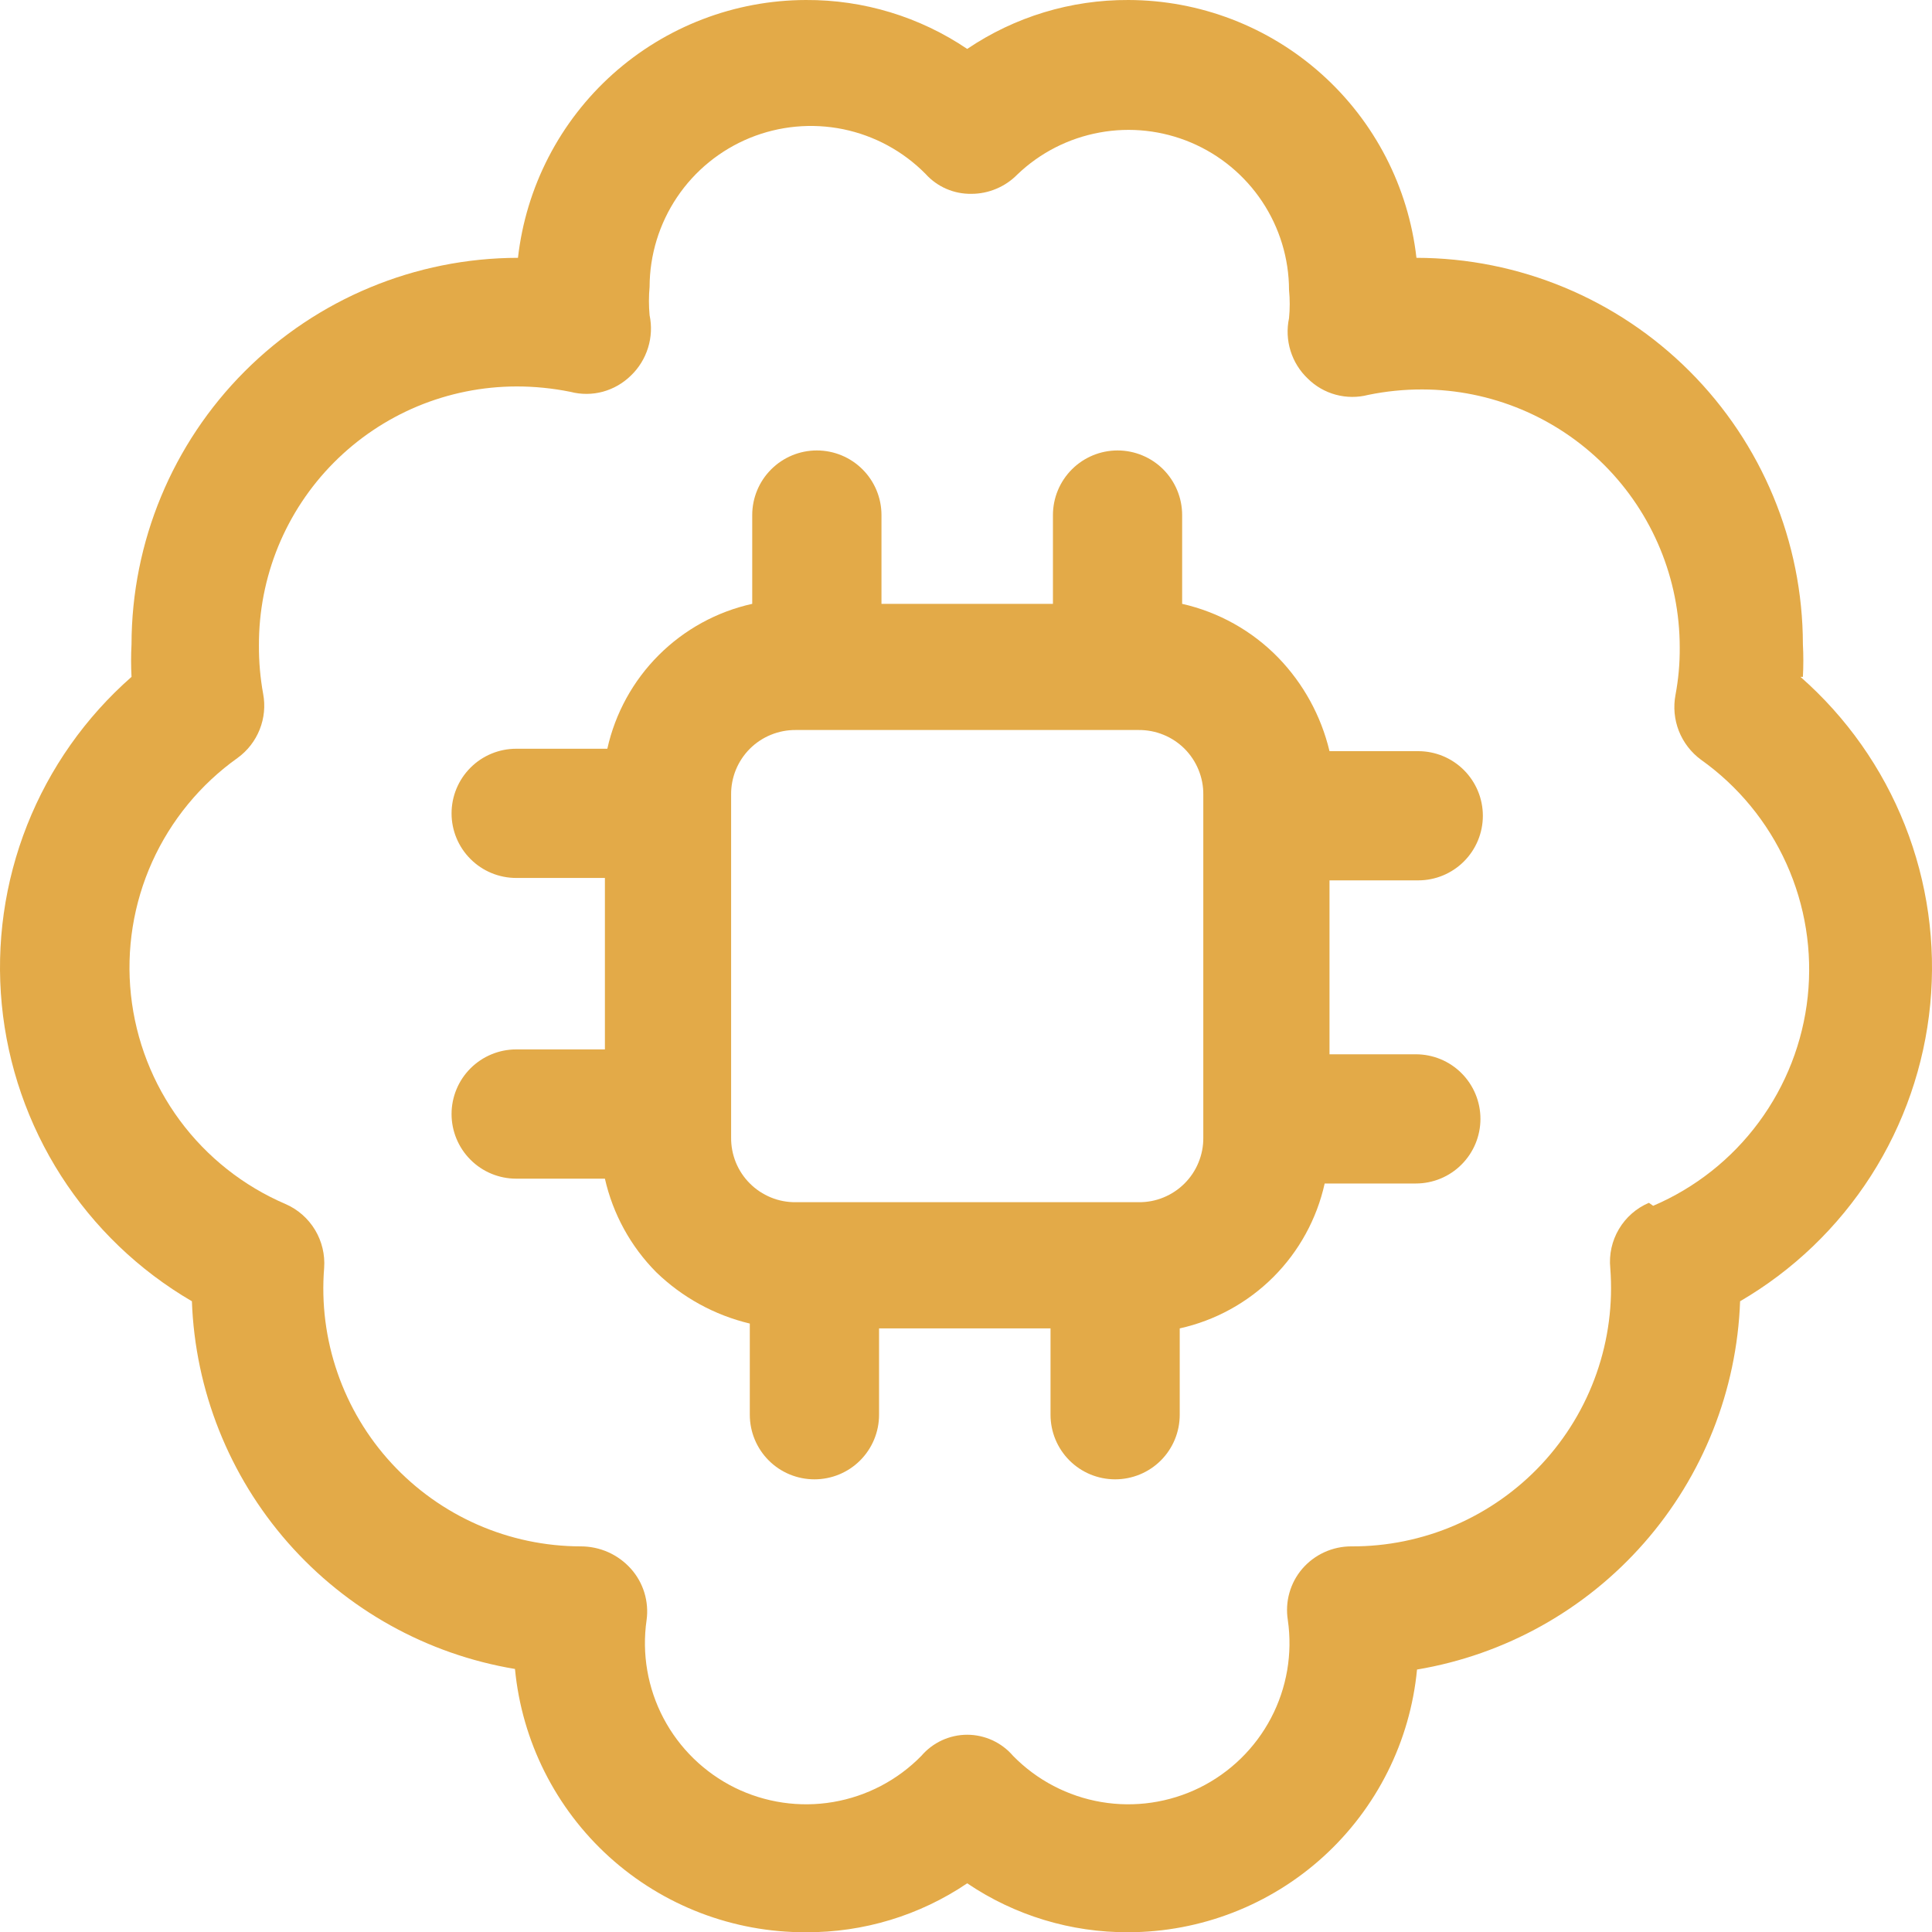
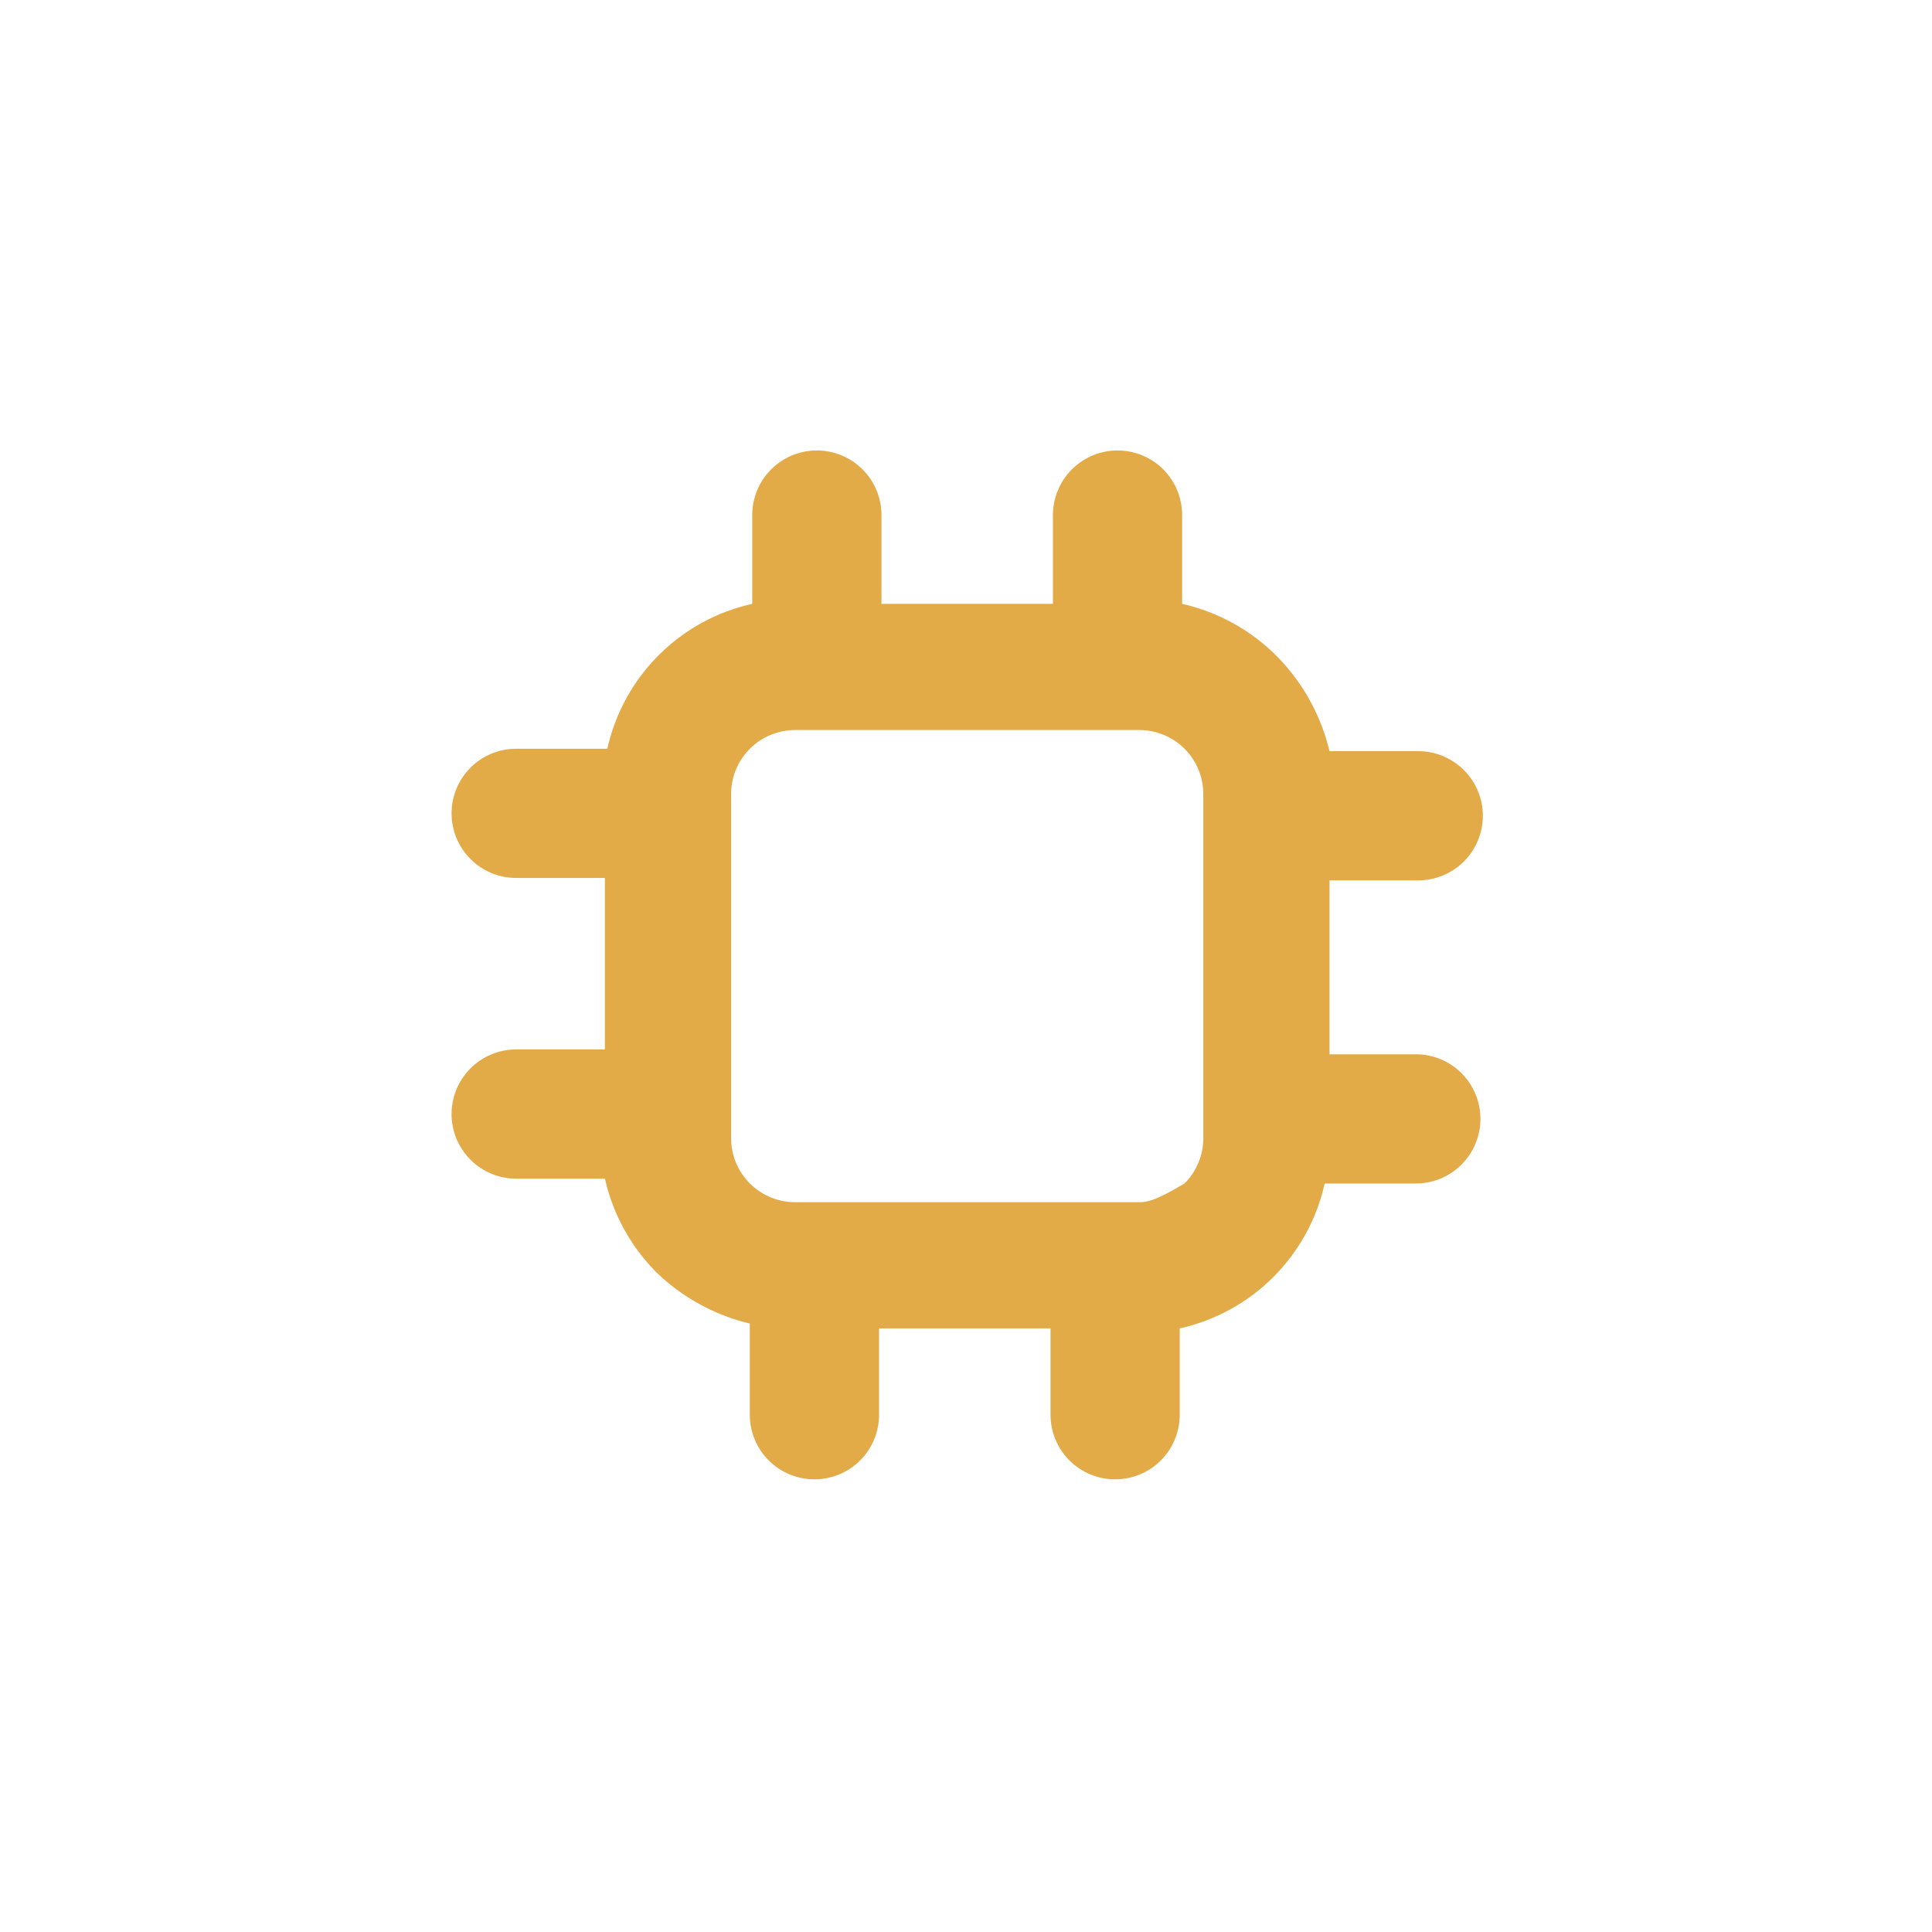
<svg xmlns="http://www.w3.org/2000/svg" width="40" height="40" viewBox="0 0 40 40" fill="none">
-   <path d="M37.327 14.014C37.339 13.789 37.339 13.564 37.327 13.339C37.324 11.218 36.48 9.185 34.98 7.685C33.48 6.185 31.447 5.341 29.326 5.338C29.16 3.872 28.461 2.517 27.361 1.533C26.262 0.549 24.839 0.003 23.363 8.94054e-05C22.174 -0.006 21.01 0.347 20.025 1.013C19.04 0.347 17.876 -0.006 16.687 8.94054e-05C15.211 0.003 13.788 0.549 12.688 1.533C11.589 2.517 10.89 3.872 10.724 5.338C8.603 5.341 6.57 6.185 5.07 7.685C3.57 9.185 2.726 11.218 2.723 13.339C2.711 13.564 2.711 13.789 2.723 14.014C1.77 14.851 1.029 15.902 0.562 17.082C0.095 18.261 -0.085 19.535 0.037 20.798C0.159 22.06 0.58 23.276 1.264 24.344C1.949 25.412 2.877 26.302 3.973 26.941C4.04 28.786 4.742 30.551 5.961 31.939C7.18 33.326 8.84 34.25 10.662 34.554C10.805 36.05 11.503 37.439 12.617 38.448C13.732 39.456 15.184 40.011 16.687 40.005C17.876 40.011 19.04 39.658 20.025 38.992C21.01 39.658 22.174 40.011 23.363 40.005C24.856 40.002 26.296 39.444 27.4 38.439C28.505 37.433 29.196 36.053 29.338 34.566C31.161 34.26 32.822 33.333 34.04 31.944C35.259 30.555 35.96 28.787 36.027 26.941C37.123 26.302 38.051 25.412 38.736 24.344C39.42 23.276 39.841 22.06 39.963 20.798C40.085 19.535 39.905 18.261 39.438 17.082C38.971 15.902 38.23 14.851 37.277 14.014H37.327ZM34.139 24.903C33.879 25.013 33.662 25.204 33.518 25.447C33.374 25.69 33.311 25.972 33.339 26.253C33.396 26.991 33.3 27.732 33.056 28.43C32.812 29.129 32.425 29.769 31.921 30.311C31.417 30.852 30.806 31.283 30.127 31.577C29.448 31.87 28.716 32.02 27.976 32.016C27.784 32.016 27.594 32.057 27.419 32.137C27.244 32.217 27.089 32.333 26.963 32.479C26.839 32.623 26.748 32.793 26.696 32.977C26.644 33.16 26.633 33.353 26.663 33.541C26.764 34.238 26.642 34.949 26.314 35.572C25.986 36.195 25.47 36.698 24.839 37.011C24.208 37.322 23.495 37.427 22.801 37.309C22.107 37.191 21.468 36.857 20.975 36.354C20.858 36.217 20.712 36.107 20.548 36.031C20.384 35.956 20.206 35.916 20.025 35.916C19.844 35.916 19.666 35.956 19.502 36.031C19.338 36.107 19.192 36.217 19.075 36.354C18.582 36.857 17.943 37.191 17.249 37.309C16.555 37.427 15.842 37.322 15.211 37.011C14.58 36.698 14.064 36.195 13.736 35.572C13.408 34.949 13.286 34.238 13.387 33.541C13.413 33.351 13.397 33.158 13.341 32.974C13.285 32.791 13.19 32.622 13.062 32.479C12.931 32.333 12.771 32.216 12.592 32.136C12.414 32.057 12.22 32.016 12.024 32.016C11.288 32.015 10.56 31.862 9.886 31.566C9.212 31.27 8.606 30.837 8.107 30.296C7.608 29.755 7.227 29.116 6.987 28.421C6.746 27.725 6.652 26.987 6.711 26.253C6.731 25.976 6.665 25.7 6.522 25.463C6.379 25.226 6.165 25.038 5.911 24.928C5.041 24.555 4.286 23.958 3.723 23.197C3.161 22.436 2.812 21.539 2.711 20.598C2.61 19.657 2.762 18.706 3.151 17.843C3.54 16.981 4.152 16.237 4.923 15.689C5.127 15.54 5.284 15.337 5.377 15.102C5.47 14.868 5.495 14.612 5.448 14.364C5.388 14.034 5.359 13.699 5.361 13.364C5.358 12.662 5.493 11.966 5.759 11.316C6.025 10.667 6.416 10.076 6.911 9.578C7.406 9.08 7.994 8.684 8.642 8.413C9.29 8.143 9.984 8.003 10.687 8.001C11.064 8 11.441 8.038 11.812 8.113C12.031 8.17 12.262 8.169 12.481 8.11C12.7 8.05 12.9 7.935 13.062 7.776C13.227 7.618 13.349 7.42 13.417 7.201C13.485 6.982 13.496 6.75 13.449 6.526C13.431 6.33 13.431 6.134 13.449 5.938C13.451 5.277 13.649 4.631 14.018 4.082C14.387 3.533 14.911 3.107 15.523 2.856C16.135 2.606 16.808 2.543 17.456 2.675C18.104 2.808 18.698 3.13 19.162 3.6C19.282 3.733 19.429 3.839 19.593 3.91C19.757 3.981 19.934 4.016 20.113 4.013C20.29 4.013 20.465 3.977 20.628 3.908C20.791 3.84 20.939 3.739 21.063 3.613C21.532 3.163 22.124 2.861 22.764 2.744C23.403 2.626 24.063 2.699 24.662 2.953C25.261 3.207 25.772 3.632 26.132 4.173C26.492 4.715 26.686 5.35 26.688 6.001C26.707 6.196 26.707 6.393 26.688 6.588C26.64 6.812 26.651 7.045 26.719 7.264C26.787 7.483 26.91 7.681 27.076 7.838C27.237 7.998 27.437 8.113 27.656 8.172C27.875 8.231 28.106 8.233 28.326 8.176C28.696 8.1 29.073 8.062 29.451 8.063C30.865 8.067 32.219 8.631 33.218 9.631C34.216 10.632 34.777 11.988 34.777 13.402C34.78 13.733 34.75 14.064 34.689 14.389C34.642 14.639 34.666 14.897 34.759 15.134C34.852 15.37 35.01 15.576 35.214 15.727C35.986 16.275 36.597 17.018 36.986 17.881C37.375 18.744 37.527 19.694 37.427 20.635C37.326 21.576 36.977 22.474 36.414 23.235C35.852 23.996 35.097 24.593 34.227 24.965L34.139 24.903Z" fill="#E3AA48" />
-   <path d="M29.363 18.227C29.718 18.227 30.058 18.086 30.309 17.835C30.56 17.584 30.701 17.244 30.701 16.89C30.701 16.535 30.56 16.195 30.309 15.944C30.058 15.693 29.718 15.552 29.363 15.552H27.526C27.352 14.822 26.985 14.153 26.463 13.614C25.922 13.059 25.232 12.673 24.475 12.502V10.664C24.475 10.309 24.334 9.969 24.084 9.718C23.833 9.467 23.492 9.326 23.138 9.326C22.783 9.326 22.443 9.467 22.192 9.718C21.941 9.969 21.8 10.309 21.8 10.664V12.502H18.25V10.664C18.25 10.309 18.109 9.969 17.858 9.718C17.607 9.467 17.267 9.326 16.912 9.326C16.557 9.326 16.217 9.467 15.966 9.718C15.715 9.969 15.574 10.309 15.574 10.664V12.502C14.841 12.664 14.169 13.033 13.637 13.565C13.106 14.096 12.737 14.768 12.574 15.502H10.686C10.332 15.502 9.991 15.643 9.741 15.894C9.49 16.145 9.349 16.485 9.349 16.84C9.349 17.194 9.49 17.535 9.741 17.785C9.991 18.036 10.332 18.177 10.686 18.177H12.524V21.727H10.686C10.332 21.727 9.991 21.869 9.741 22.119C9.49 22.37 9.349 22.71 9.349 23.065C9.349 23.42 9.49 23.76 9.741 24.011C9.991 24.262 10.332 24.403 10.686 24.403H12.524C12.69 25.136 13.058 25.807 13.587 26.34C14.126 26.862 14.795 27.229 15.524 27.403V29.291C15.524 29.646 15.665 29.986 15.916 30.237C16.167 30.488 16.507 30.628 16.862 30.628C17.217 30.628 17.557 30.488 17.808 30.237C18.059 29.986 18.2 29.646 18.2 29.291V27.503H21.75V29.291C21.75 29.646 21.891 29.986 22.142 30.237C22.393 30.488 22.733 30.628 23.088 30.628C23.442 30.628 23.783 30.488 24.034 30.237C24.285 29.986 24.425 29.646 24.425 29.291V27.503C25.159 27.34 25.831 26.971 26.363 26.44C26.894 25.909 27.263 25.237 27.426 24.503H29.314C29.668 24.503 30.009 24.362 30.259 24.111C30.51 23.86 30.651 23.52 30.651 23.165C30.651 22.81 30.51 22.47 30.259 22.219C30.009 21.968 29.668 21.828 29.314 21.828H27.526V18.227H29.363ZM24.913 23.553C24.915 23.729 24.881 23.904 24.814 24.067C24.748 24.23 24.649 24.378 24.525 24.502C24.4 24.627 24.252 24.725 24.089 24.792C23.926 24.859 23.752 24.892 23.575 24.89H16.474C16.298 24.892 16.124 24.859 15.961 24.792C15.798 24.725 15.649 24.627 15.525 24.502C15.4 24.378 15.302 24.23 15.235 24.067C15.169 23.904 15.135 23.729 15.137 23.553V16.452C15.135 16.276 15.169 16.101 15.235 15.938C15.302 15.775 15.4 15.627 15.525 15.502C15.649 15.378 15.798 15.279 15.961 15.213C16.124 15.146 16.298 15.113 16.474 15.114H23.575C23.752 15.113 23.926 15.146 24.089 15.213C24.252 15.279 24.4 15.378 24.525 15.502C24.649 15.627 24.748 15.775 24.814 15.938C24.881 16.101 24.915 16.276 24.913 16.452V23.553Z" fill="#E3AA48" />
+   <path d="M29.363 18.227C29.718 18.227 30.058 18.086 30.309 17.835C30.56 17.584 30.701 17.244 30.701 16.89C30.701 16.535 30.56 16.195 30.309 15.944C30.058 15.693 29.718 15.552 29.363 15.552H27.526C27.352 14.822 26.985 14.153 26.463 13.614C25.922 13.059 25.232 12.673 24.475 12.502V10.664C24.475 10.309 24.334 9.969 24.084 9.718C23.833 9.467 23.492 9.326 23.138 9.326C22.783 9.326 22.443 9.467 22.192 9.718C21.941 9.969 21.8 10.309 21.8 10.664V12.502H18.25V10.664C18.25 10.309 18.109 9.969 17.858 9.718C17.607 9.467 17.267 9.326 16.912 9.326C16.557 9.326 16.217 9.467 15.966 9.718C15.715 9.969 15.574 10.309 15.574 10.664V12.502C14.841 12.664 14.169 13.033 13.637 13.565C13.106 14.096 12.737 14.768 12.574 15.502H10.686C10.332 15.502 9.991 15.643 9.741 15.894C9.49 16.145 9.349 16.485 9.349 16.84C9.349 17.194 9.49 17.535 9.741 17.785C9.991 18.036 10.332 18.177 10.686 18.177H12.524V21.727H10.686C10.332 21.727 9.991 21.869 9.741 22.119C9.49 22.37 9.349 22.71 9.349 23.065C9.349 23.42 9.49 23.76 9.741 24.011C9.991 24.262 10.332 24.403 10.686 24.403H12.524C12.69 25.136 13.058 25.807 13.587 26.34C14.126 26.862 14.795 27.229 15.524 27.403V29.291C15.524 29.646 15.665 29.986 15.916 30.237C16.167 30.488 16.507 30.628 16.862 30.628C17.217 30.628 17.557 30.488 17.808 30.237C18.059 29.986 18.2 29.646 18.2 29.291V27.503H21.75V29.291C21.75 29.646 21.891 29.986 22.142 30.237C22.393 30.488 22.733 30.628 23.088 30.628C23.442 30.628 23.783 30.488 24.034 30.237C24.285 29.986 24.425 29.646 24.425 29.291V27.503C25.159 27.34 25.831 26.971 26.363 26.44C26.894 25.909 27.263 25.237 27.426 24.503H29.314C29.668 24.503 30.009 24.362 30.259 24.111C30.51 23.86 30.651 23.52 30.651 23.165C30.651 22.81 30.51 22.47 30.259 22.219C30.009 21.968 29.668 21.828 29.314 21.828H27.526V18.227H29.363ZM24.913 23.553C24.915 23.729 24.881 23.904 24.814 24.067C24.748 24.23 24.649 24.378 24.525 24.502C23.926 24.859 23.752 24.892 23.575 24.89H16.474C16.298 24.892 16.124 24.859 15.961 24.792C15.798 24.725 15.649 24.627 15.525 24.502C15.4 24.378 15.302 24.23 15.235 24.067C15.169 23.904 15.135 23.729 15.137 23.553V16.452C15.135 16.276 15.169 16.101 15.235 15.938C15.302 15.775 15.4 15.627 15.525 15.502C15.649 15.378 15.798 15.279 15.961 15.213C16.124 15.146 16.298 15.113 16.474 15.114H23.575C23.752 15.113 23.926 15.146 24.089 15.213C24.252 15.279 24.4 15.378 24.525 15.502C24.649 15.627 24.748 15.775 24.814 15.938C24.881 16.101 24.915 16.276 24.913 16.452V23.553Z" fill="#E3AA48" />
</svg>